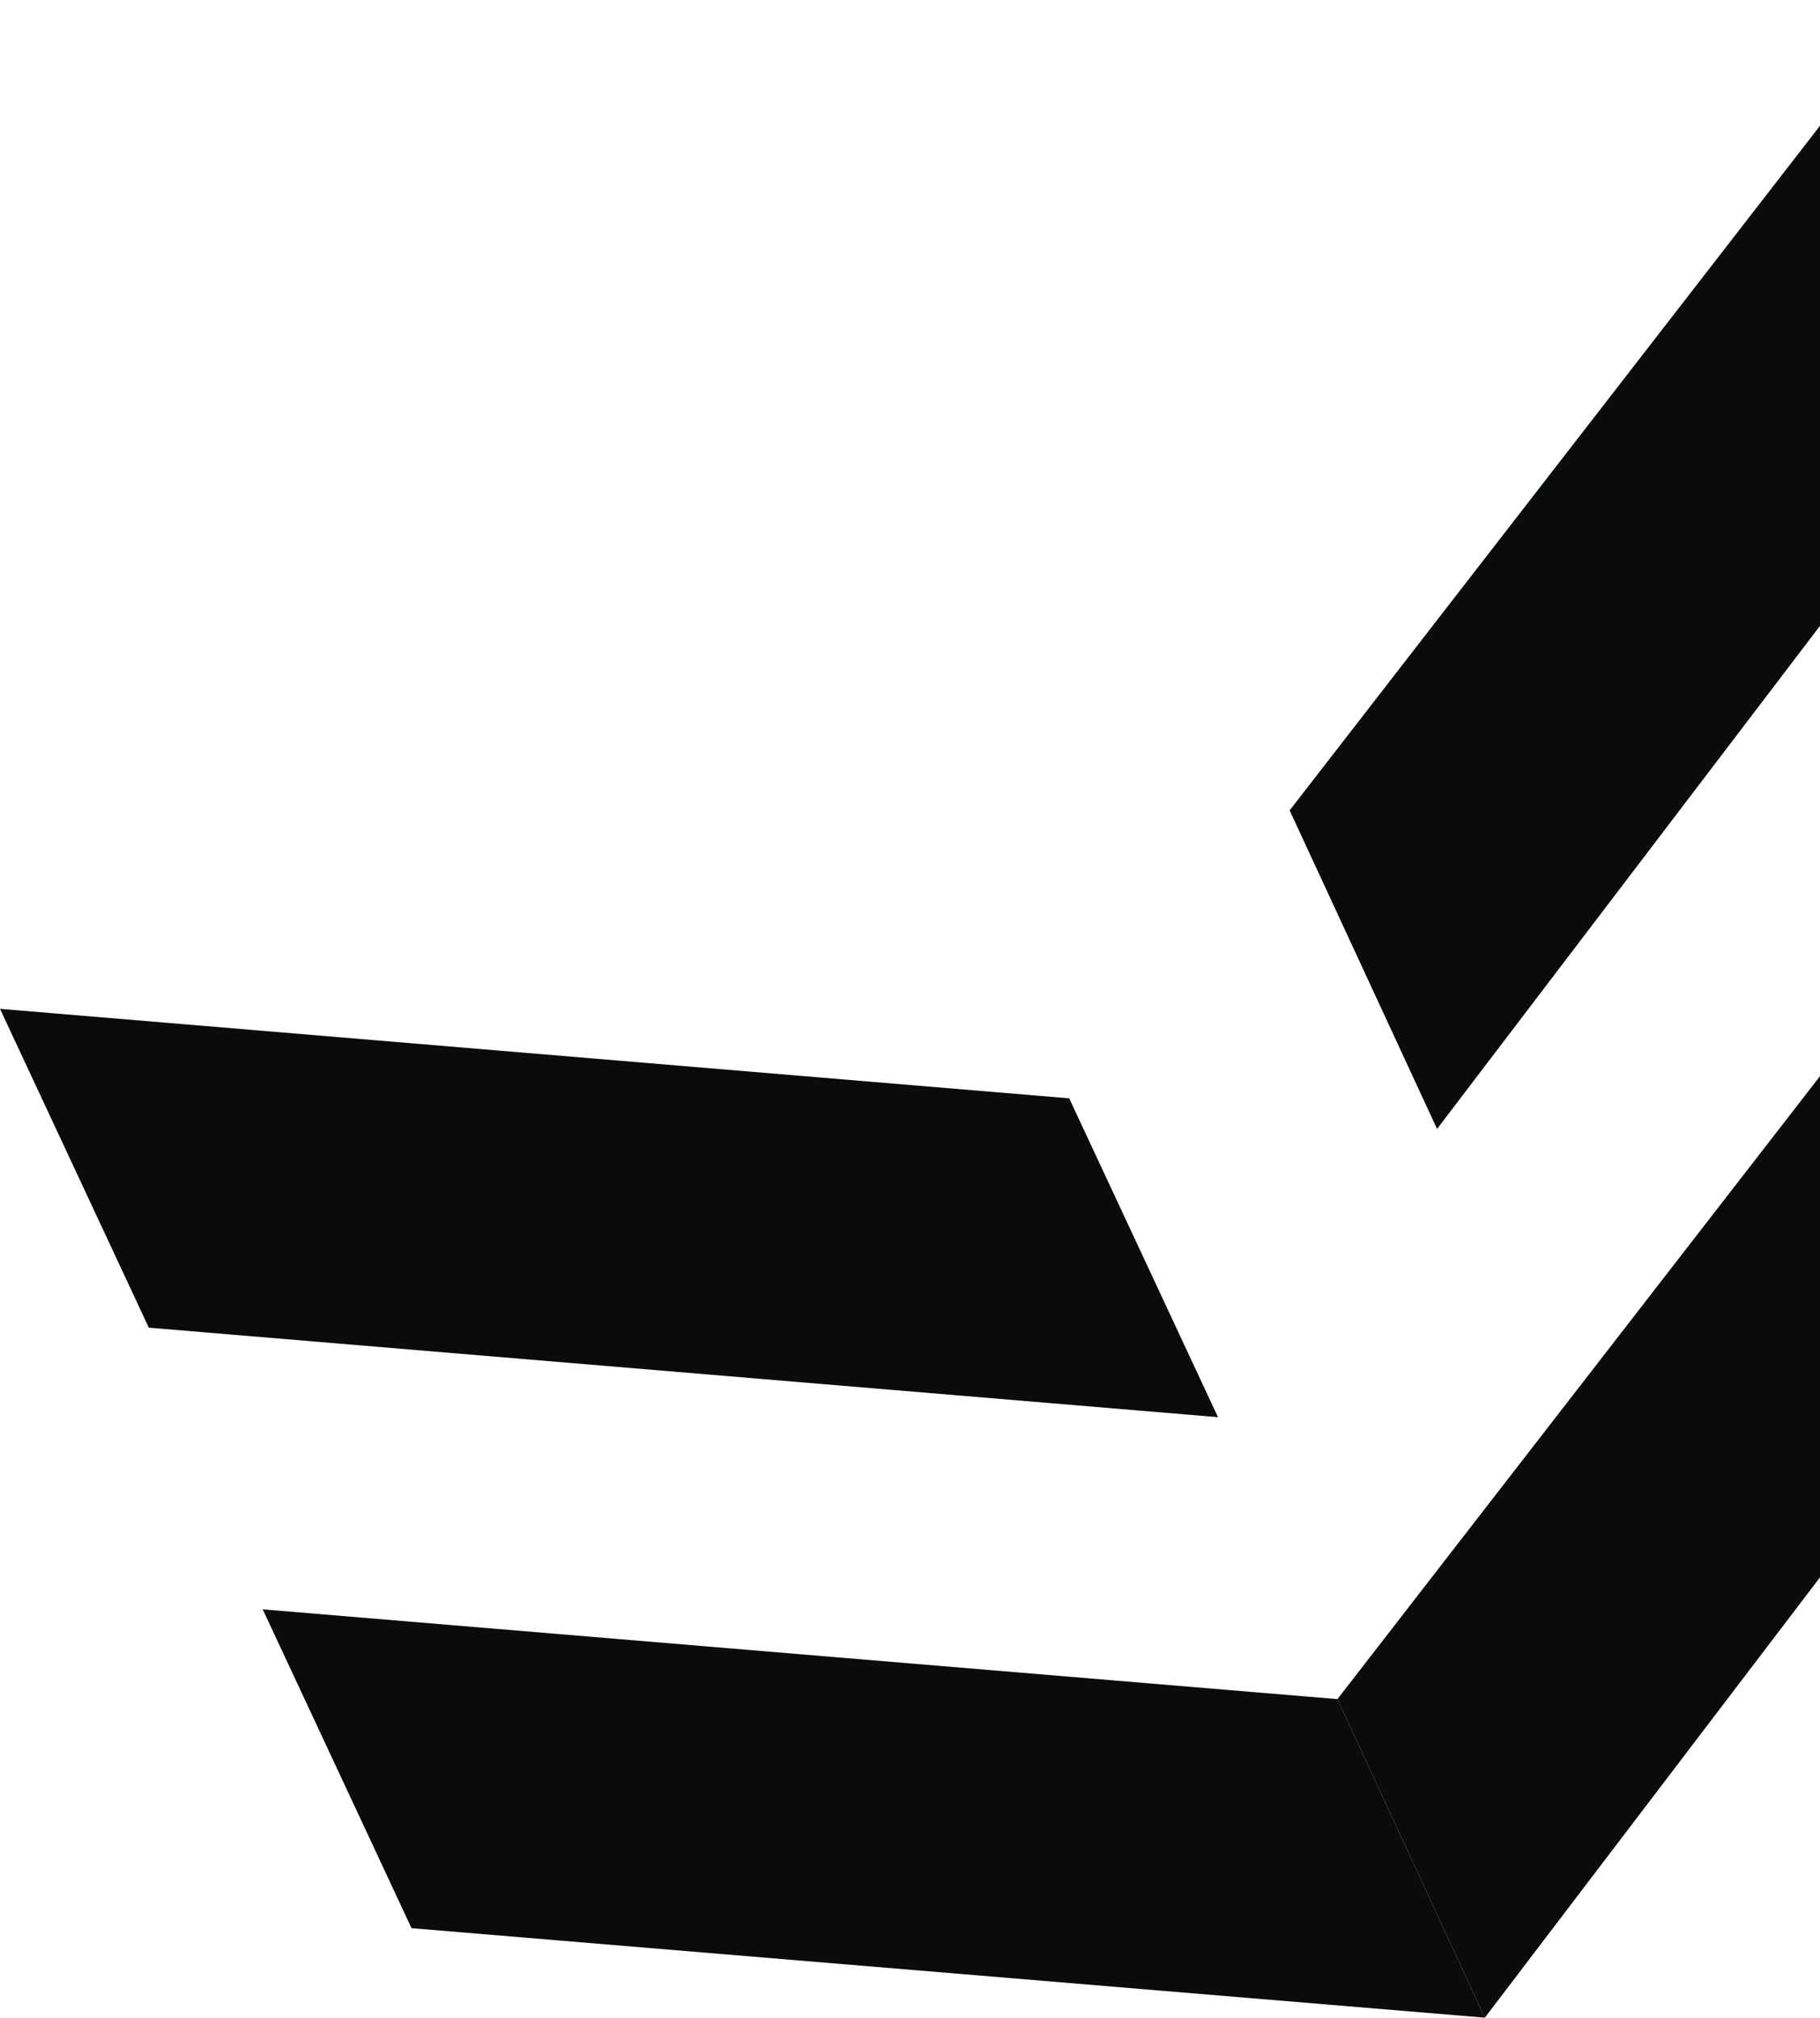
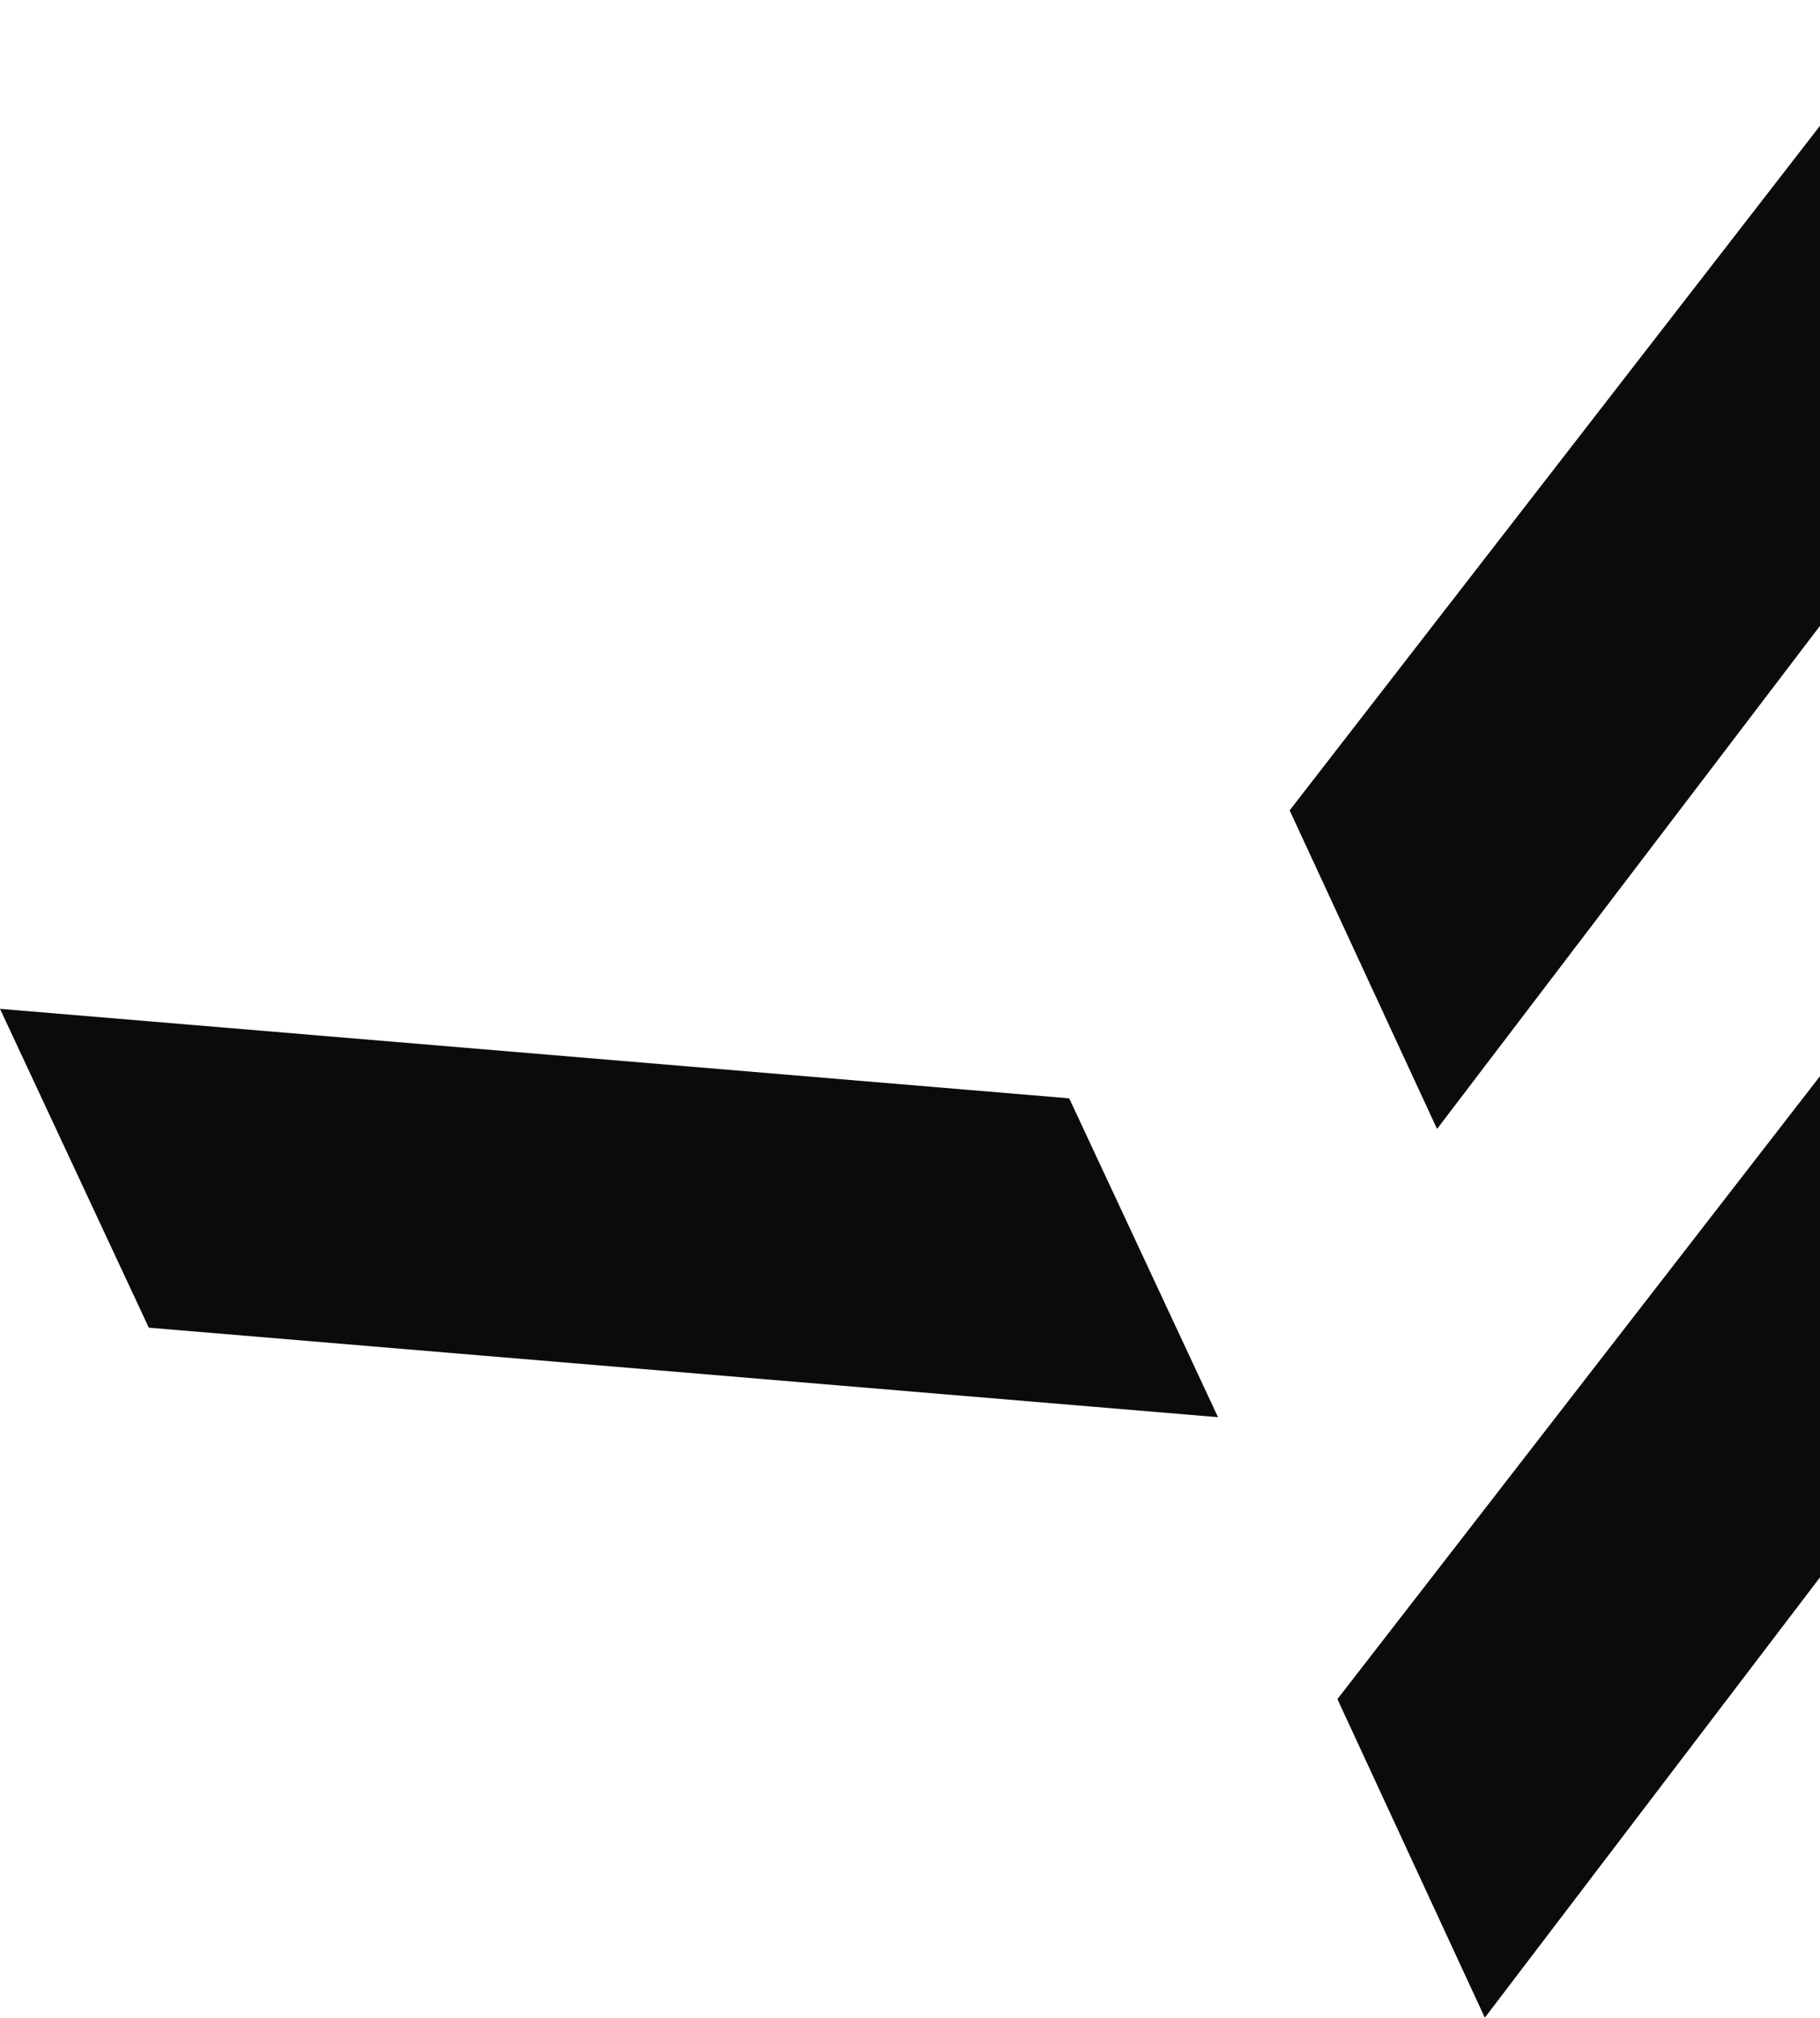
<svg xmlns="http://www.w3.org/2000/svg" width="924" height="1024" viewBox="0 0 924 1024" fill="none">
-   <path d="M679 862.325L753.829 1024L208.923 978.578L133.375 816.762L679 862.325Z" fill="#090B0D" />
  <path d="M542.827 557.422L618.375 719.238L75.548 673.816L0 512L542.827 557.422Z" fill="#090B0D" />
  <path d="M1042.75 161.675L973.464 0L654.75 411.278L729.579 572.952L1042.75 161.675Z" fill="#090B0D" />
  <path d="M1067 612.722L997.714 451.048L679 862.325L753.829 1024L1067 612.722Z" fill="#090B0D" />
</svg>